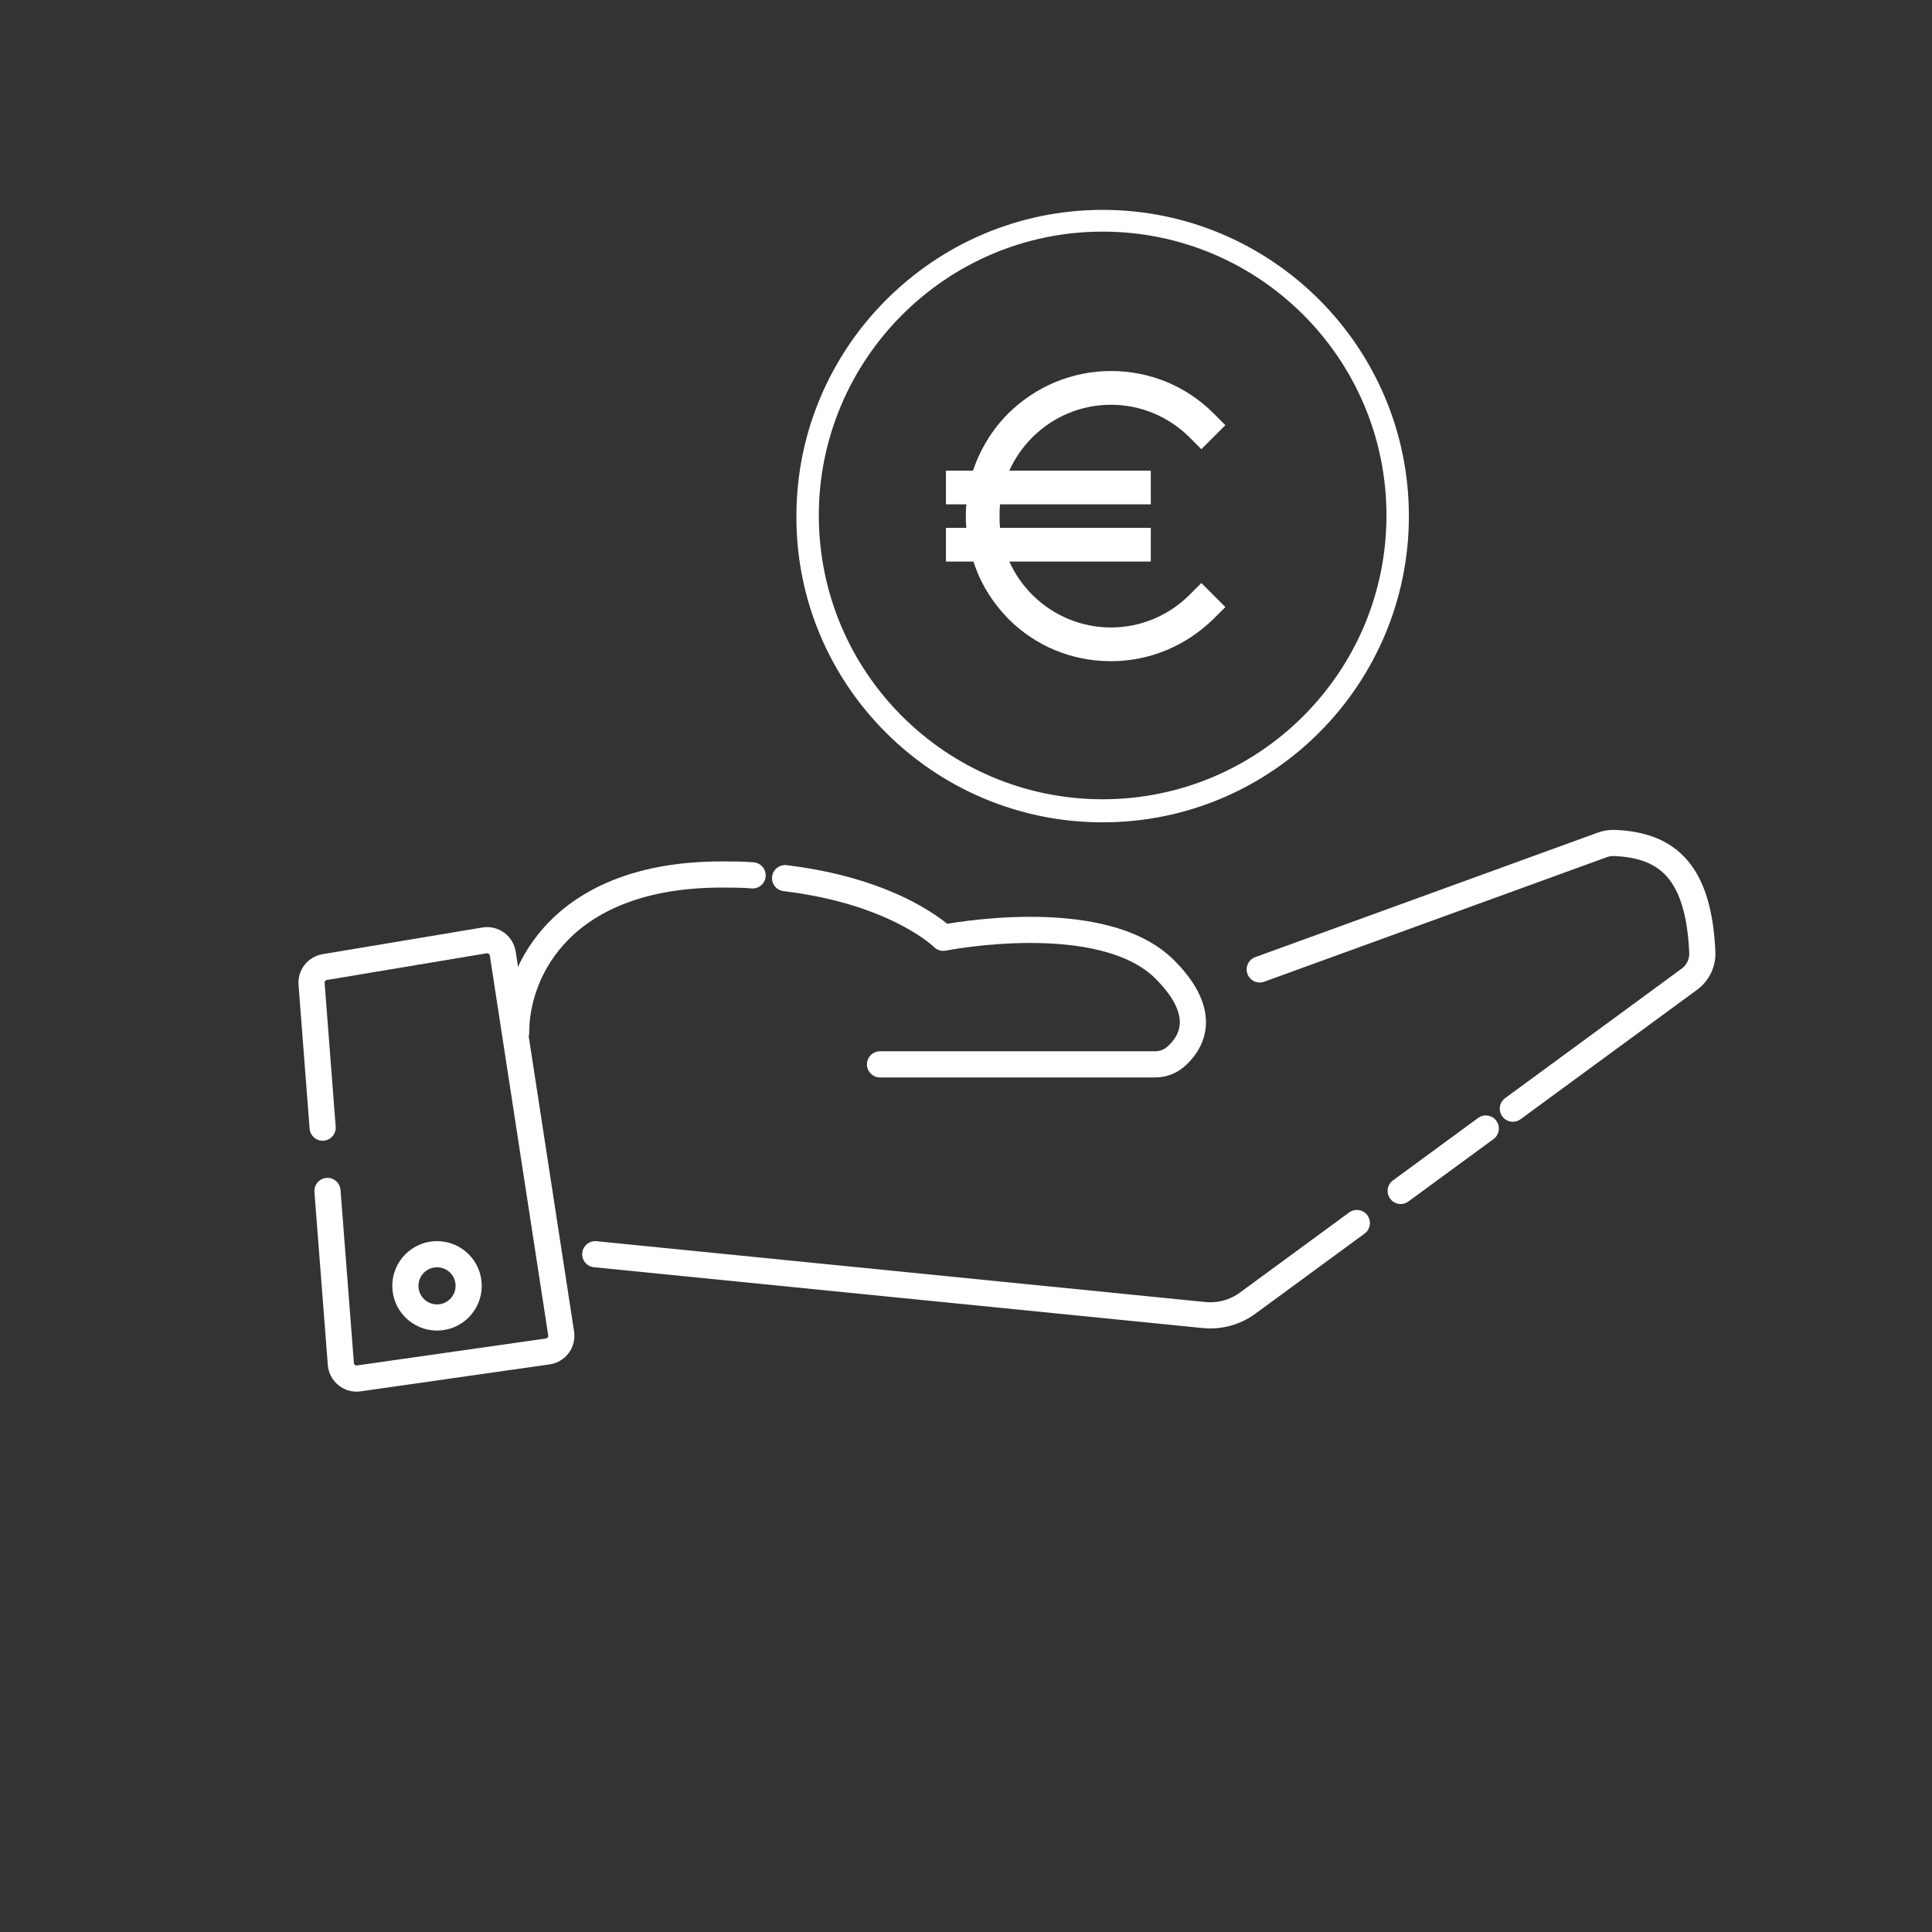
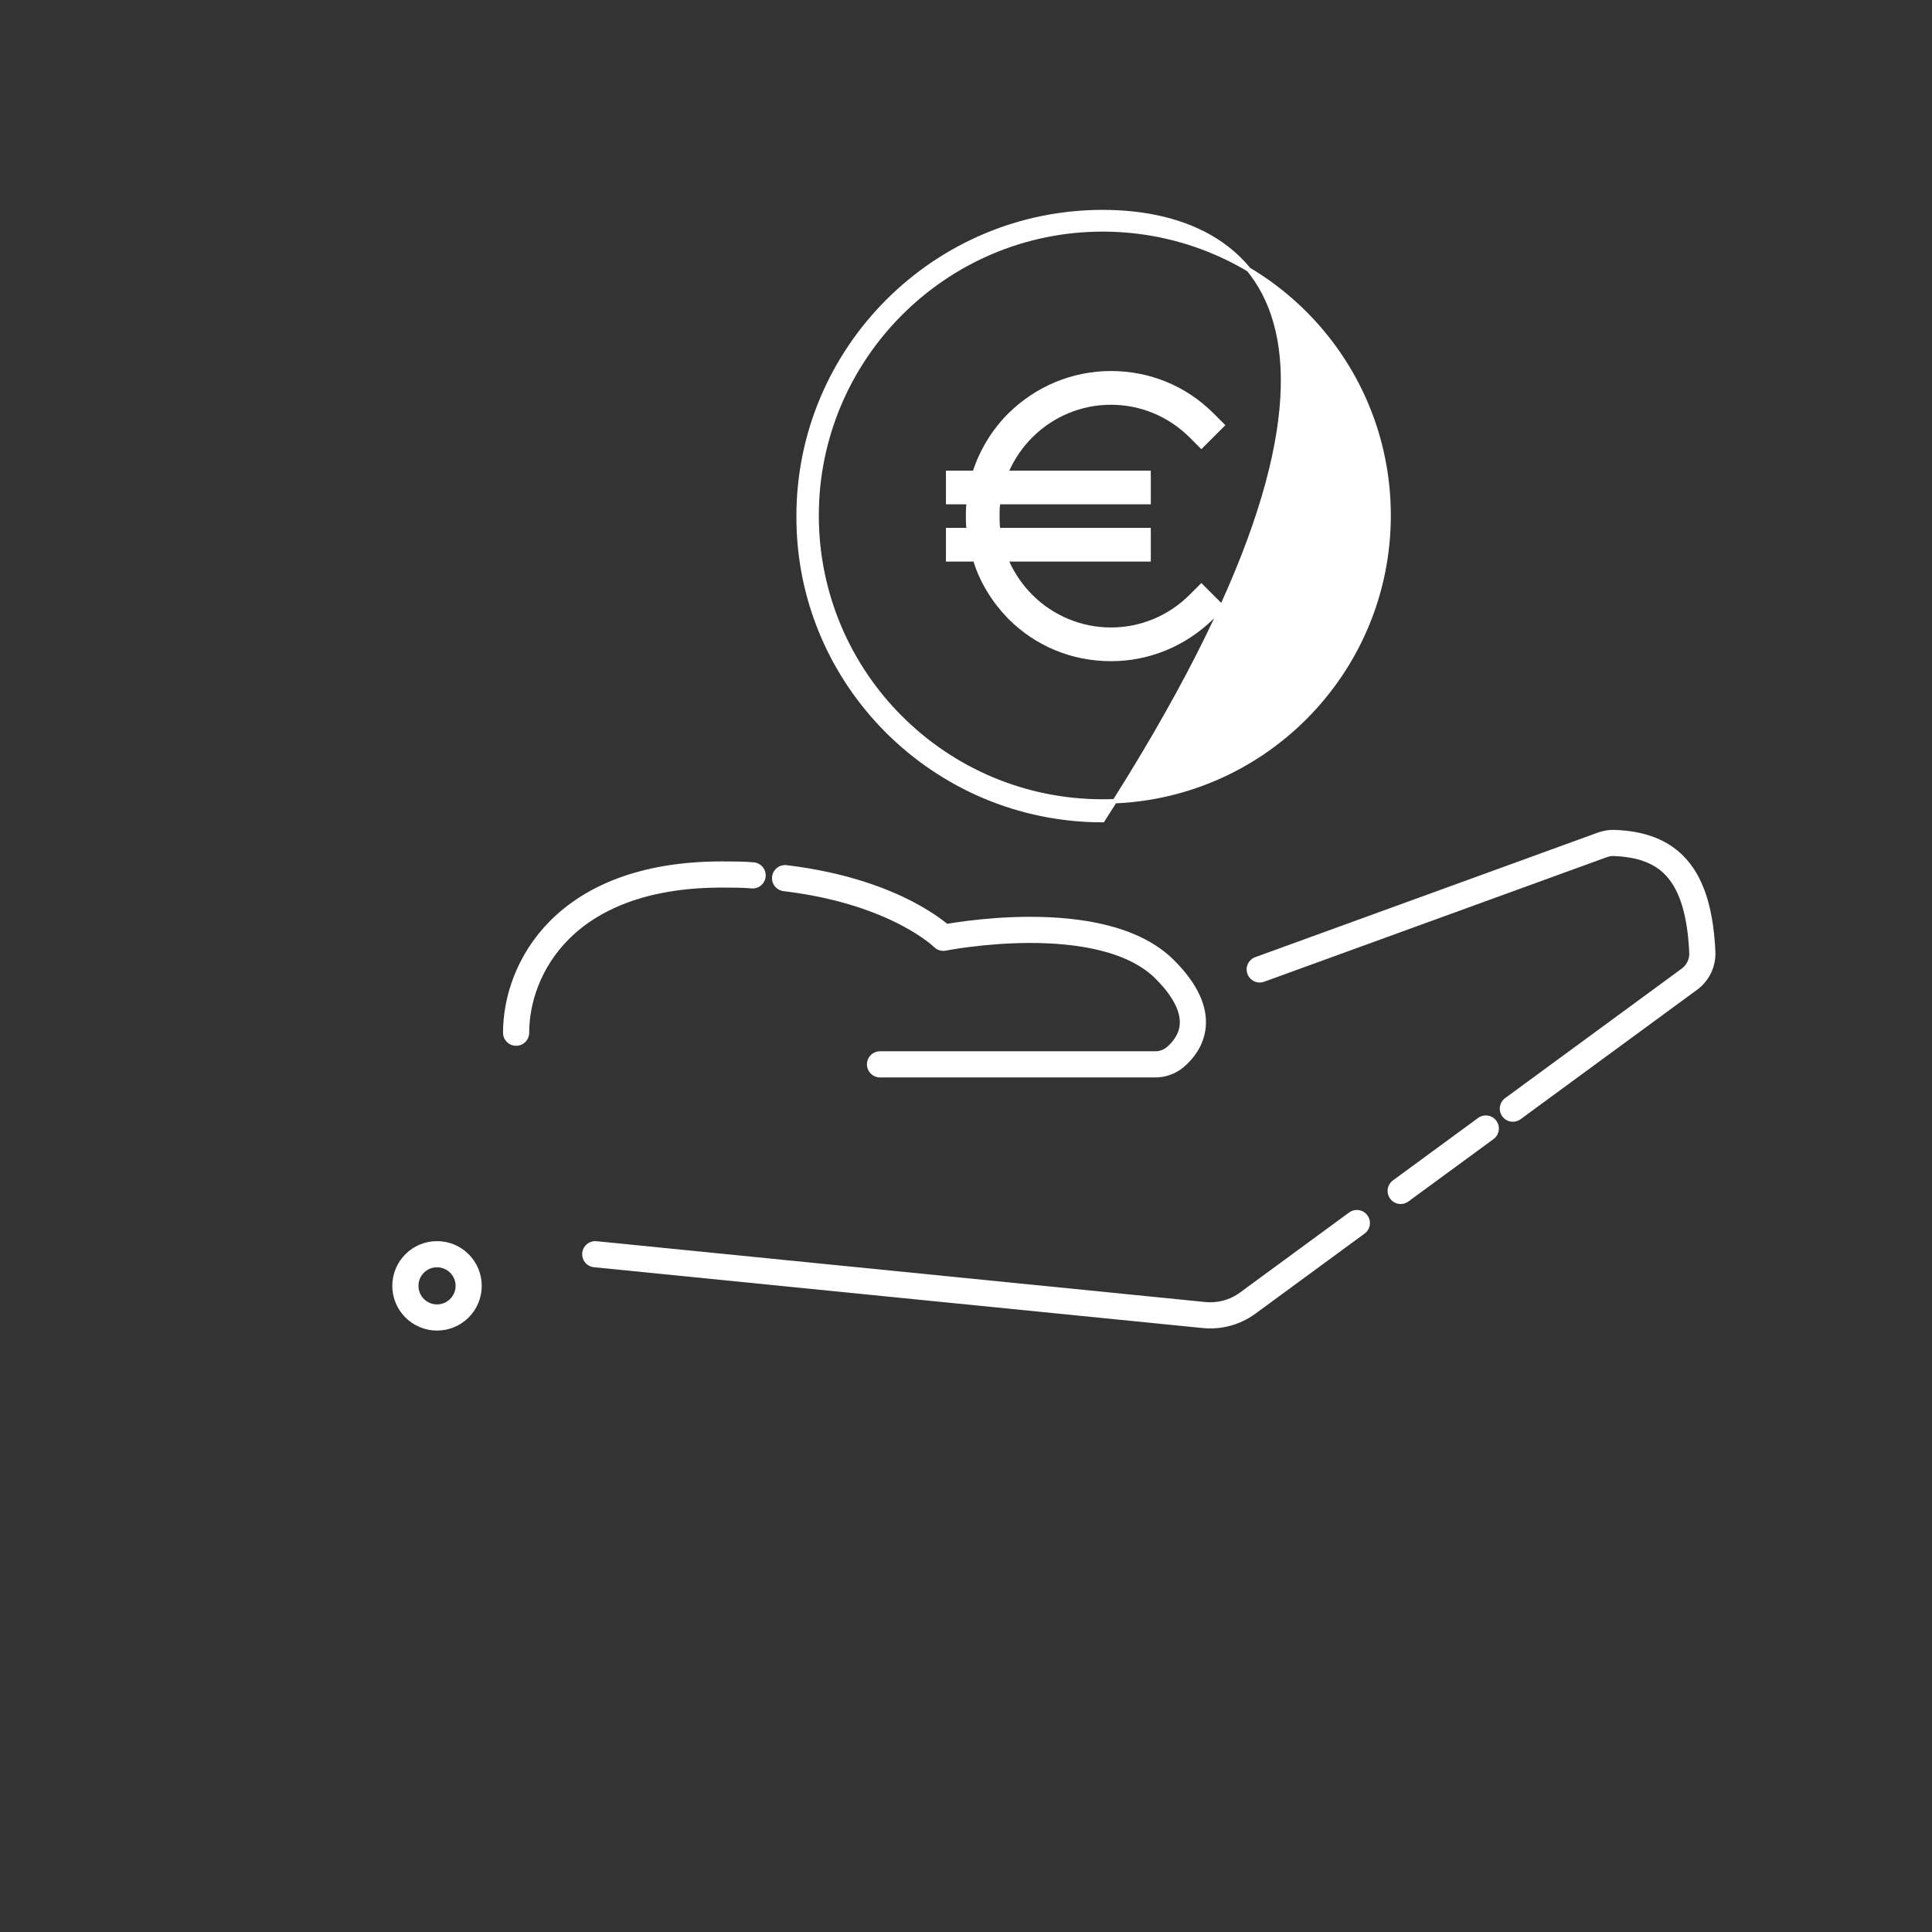
<svg xmlns="http://www.w3.org/2000/svg" width="100" height="100" viewBox="0 0 100 100" fill="none">
  <rect x="0" y="0" width="100" height="100" fill="#333333" stroke="none" />
  <g clip-path="url(#clip0_207_174)">
    <path d="M70.231 63.304L64.576 67.452C63.925 67.928 63.12 68.147 62.316 68.066L30.81 64.918" stroke="white" stroke-width="1.354" stroke-linecap="round" stroke-linejoin="round" />
    <path d="M76.905 58.412L72.499 61.642" stroke="white" stroke-width="1.354" stroke-linecap="round" stroke-linejoin="round" />
    <path d="M65.203 50.178L82.932 43.733C83.122 43.663 83.323 43.628 83.526 43.631C86.392 43.729 87.927 45.212 88.112 49.298C88.122 49.565 88.067 49.831 87.95 50.073C87.834 50.314 87.66 50.523 87.444 50.682L78.305 57.384" stroke="white" stroke-width="1.354" stroke-linecap="round" stroke-linejoin="round" />
    <path d="M38.956 45.309C38.449 45.264 37.916 45.264 37.359 45.264C29.171 45.264 26.714 50.178 26.714 53.453" stroke="white" stroke-width="1.354" stroke-linecap="round" stroke-linejoin="round" />
    <path d="M45.549 55.091H59.785C60.172 55.095 60.548 54.958 60.842 54.707C61.607 54.047 62.647 52.536 60.289 50.178C57.013 46.903 48.825 48.54 48.825 48.54C48.825 48.54 46.433 46.149 40.636 45.453" stroke="white" stroke-width="1.354" stroke-linecap="round" stroke-linejoin="round" />
-     <path d="M16.7 58.367L16.127 50.927C16.11 50.723 16.172 50.52 16.299 50.358C16.425 50.197 16.608 50.089 16.81 50.055L25.077 48.675C25.184 48.657 25.294 48.661 25.399 48.685C25.505 48.71 25.605 48.756 25.693 48.819C25.781 48.883 25.856 48.964 25.912 49.056C25.969 49.149 26.006 49.252 26.023 49.359L29.044 69.013C29.061 69.12 29.057 69.229 29.031 69.334C29.005 69.44 28.959 69.539 28.894 69.626C28.83 69.713 28.749 69.787 28.656 69.842C28.563 69.898 28.46 69.935 28.352 69.95L18.571 71.346C18.46 71.362 18.347 71.354 18.239 71.325C18.132 71.295 18.031 71.243 17.944 71.173C17.857 71.103 17.785 71.015 17.733 70.916C17.681 70.817 17.65 70.709 17.642 70.597L16.95 61.643" stroke="white" stroke-width="1.354" stroke-linecap="round" stroke-linejoin="round" />
-     <path d="M57.073 42.451C65.775 42.451 72.811 35.381 72.811 26.713C72.811 18.012 65.74 10.976 57.073 10.976C48.405 10.976 41.335 18.045 41.335 26.713C41.301 35.382 48.371 42.451 57.073 42.451ZM57.073 11.876C65.245 11.876 71.876 18.508 71.876 26.68C71.876 34.852 65.245 41.483 57.073 41.483C48.901 41.483 42.269 34.852 42.269 26.68C42.269 18.541 48.901 11.876 57.073 11.876Z" fill="white" stroke="white" stroke-width="0.226" />
+     <path d="M57.073 42.451C72.811 18.012 65.74 10.976 57.073 10.976C48.405 10.976 41.335 18.045 41.335 26.713C41.301 35.382 48.371 42.451 57.073 42.451ZM57.073 11.876C65.245 11.876 71.876 18.508 71.876 26.68C71.876 34.852 65.245 41.483 57.073 41.483C48.901 41.483 42.269 34.852 42.269 26.68C42.269 18.541 48.901 11.876 57.073 11.876Z" fill="white" stroke="white" stroke-width="0.226" />
    <path d="M57.502 34.223C55.493 34.223 53.615 33.456 52.188 32.028C51.368 31.182 50.733 30.177 50.39 29.067H48.962V27.322H50.02C49.993 27.11 49.993 26.925 49.993 26.714C49.993 26.502 49.993 26.317 50.02 26.105H48.962V24.36H50.363C50.733 23.25 51.368 22.219 52.188 21.399C53.615 19.998 55.493 19.204 57.502 19.204C59.512 19.204 61.389 19.971 62.817 21.399L63.425 22.007L62.182 23.25L61.574 22.642C60.49 21.558 59.036 20.95 57.502 20.95C55.969 20.95 54.514 21.558 53.43 22.642C52.928 23.144 52.531 23.726 52.241 24.36H59.565V26.105H51.765C51.738 26.317 51.738 26.502 51.738 26.714C51.738 26.925 51.738 27.11 51.765 27.322H59.565V29.067H52.241C52.531 29.701 52.928 30.283 53.43 30.785C54.514 31.869 55.969 32.478 57.502 32.478C59.036 32.478 60.49 31.869 61.574 30.785L62.182 30.177L63.425 31.42L62.817 32.028C61.389 33.429 59.512 34.223 57.502 34.223Z" fill="white" />
    <path d="M22.62 68.193C23.525 68.193 24.258 67.46 24.258 66.555C24.258 65.651 23.525 64.918 22.62 64.918C21.716 64.918 20.982 65.651 20.982 66.555C20.982 67.46 21.716 68.193 22.62 68.193Z" stroke="white" stroke-width="1.354" stroke-linecap="round" stroke-linejoin="round" />
  </g>
  <defs>
    <clipPath id="clip0_207_174">
      <rect width="100" height="100" fill="white" />
    </clipPath>
  </defs>
</svg>